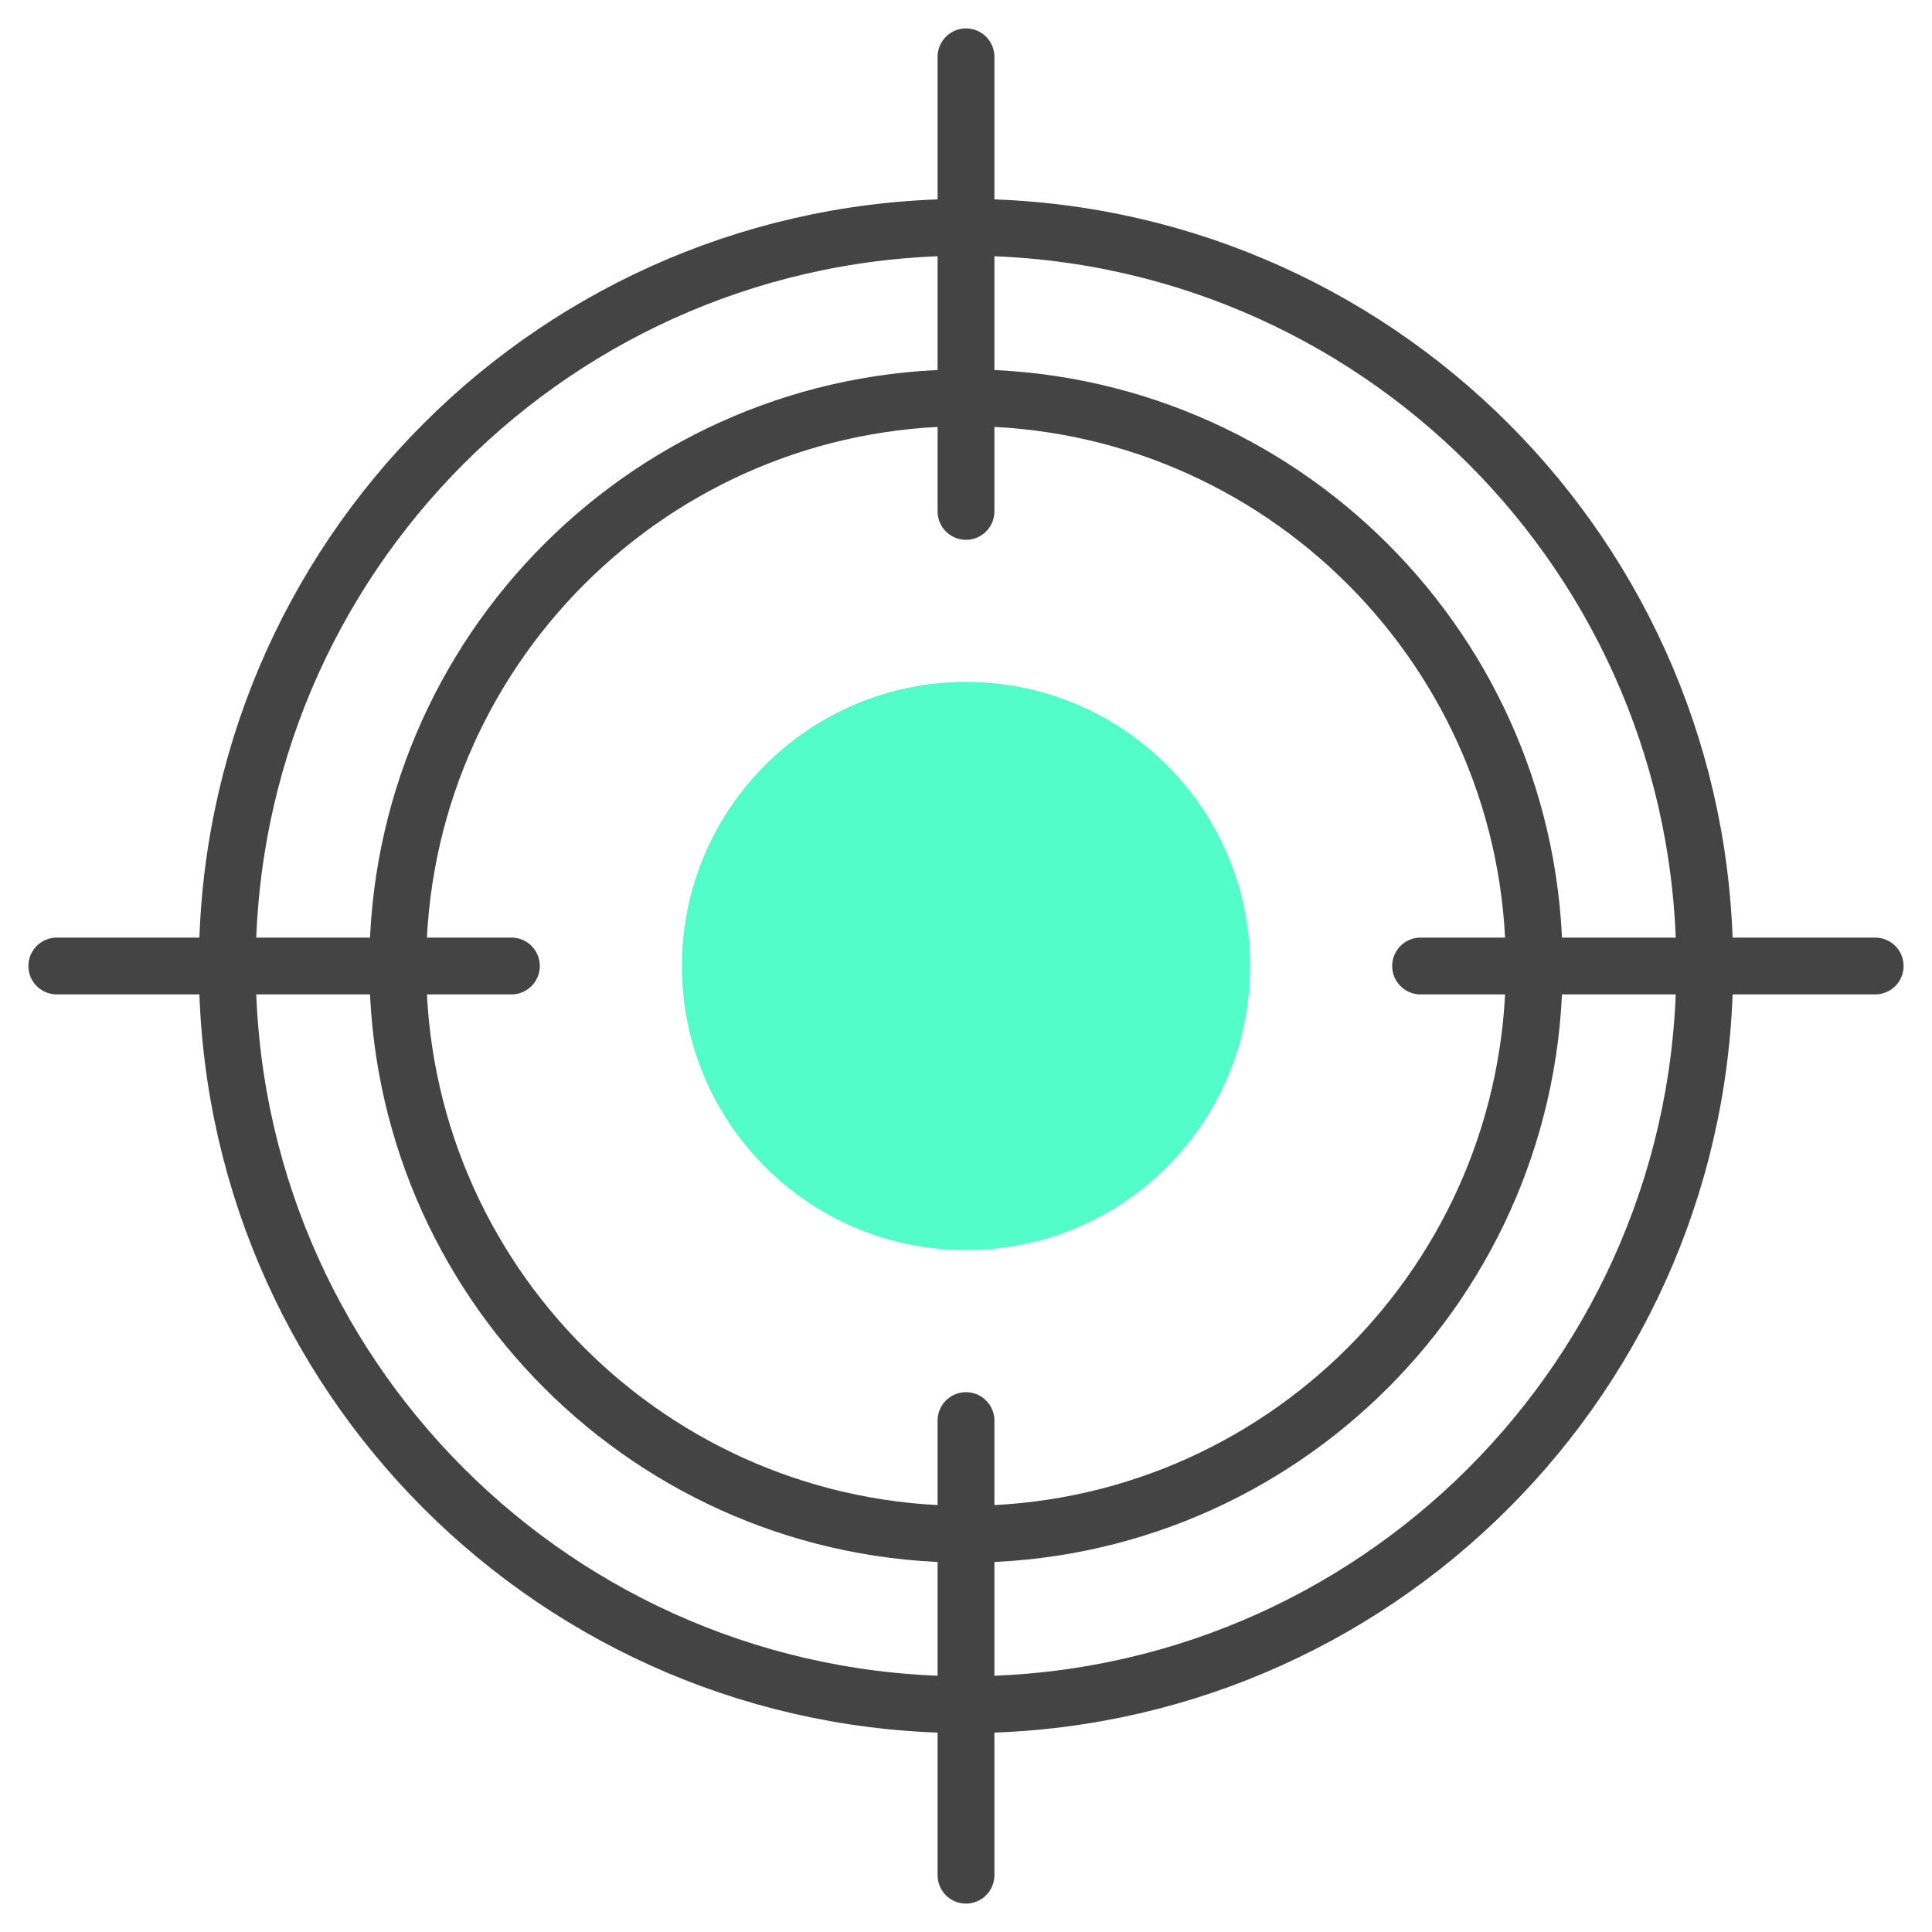
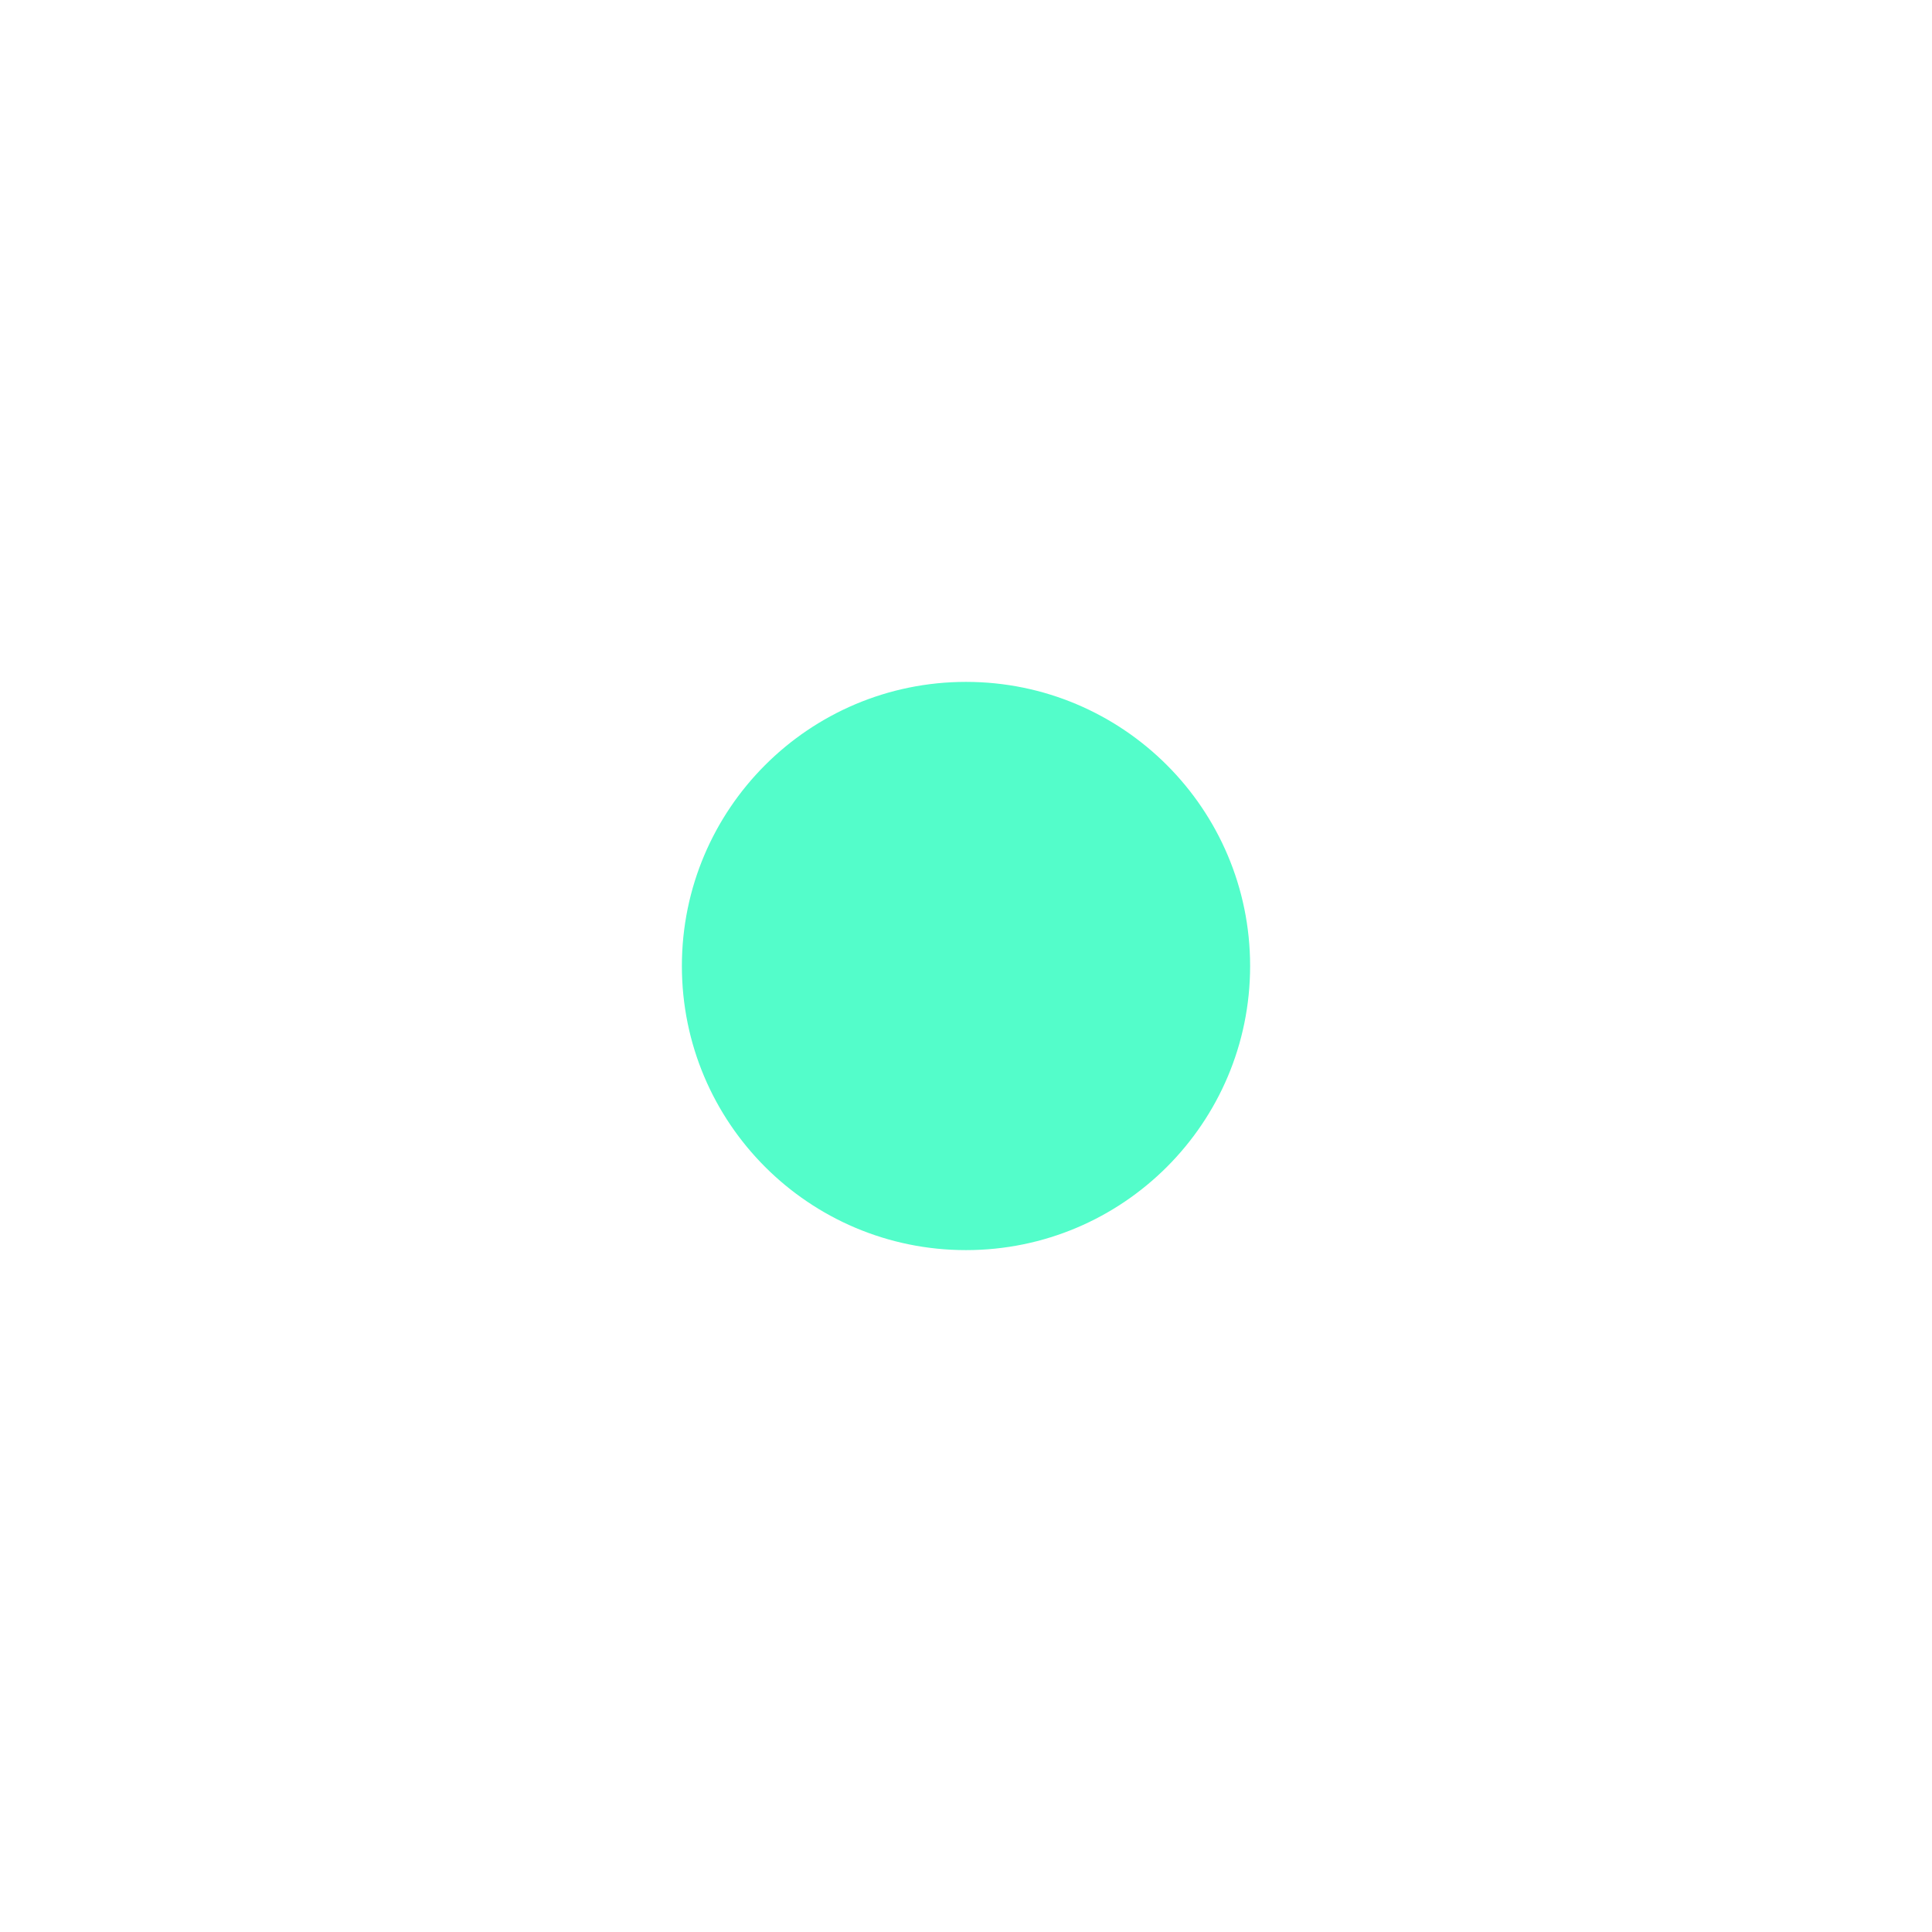
<svg xmlns="http://www.w3.org/2000/svg" fill="none" height="34" viewBox="0 0 34 34" width="34">
-   <path d="m25 17h8m-32 0h8m8 8v8m0-32v8m13 8c0 7.18-5.82 13-13 13s-13-5.82-13-13 5.82-13 13-13 13 5.82 13 13zm-3 0c0 5.523-4.477 10-10 10s-10-4.477-10-10 4.477-10 10-10 10 4.477 10 10z" stroke="#444" stroke-linecap="round" stroke-linejoin="round" />
  <circle cx="17" cy="17" fill="#53fdca" r="4.5" stroke="#53fdca" />
</svg>